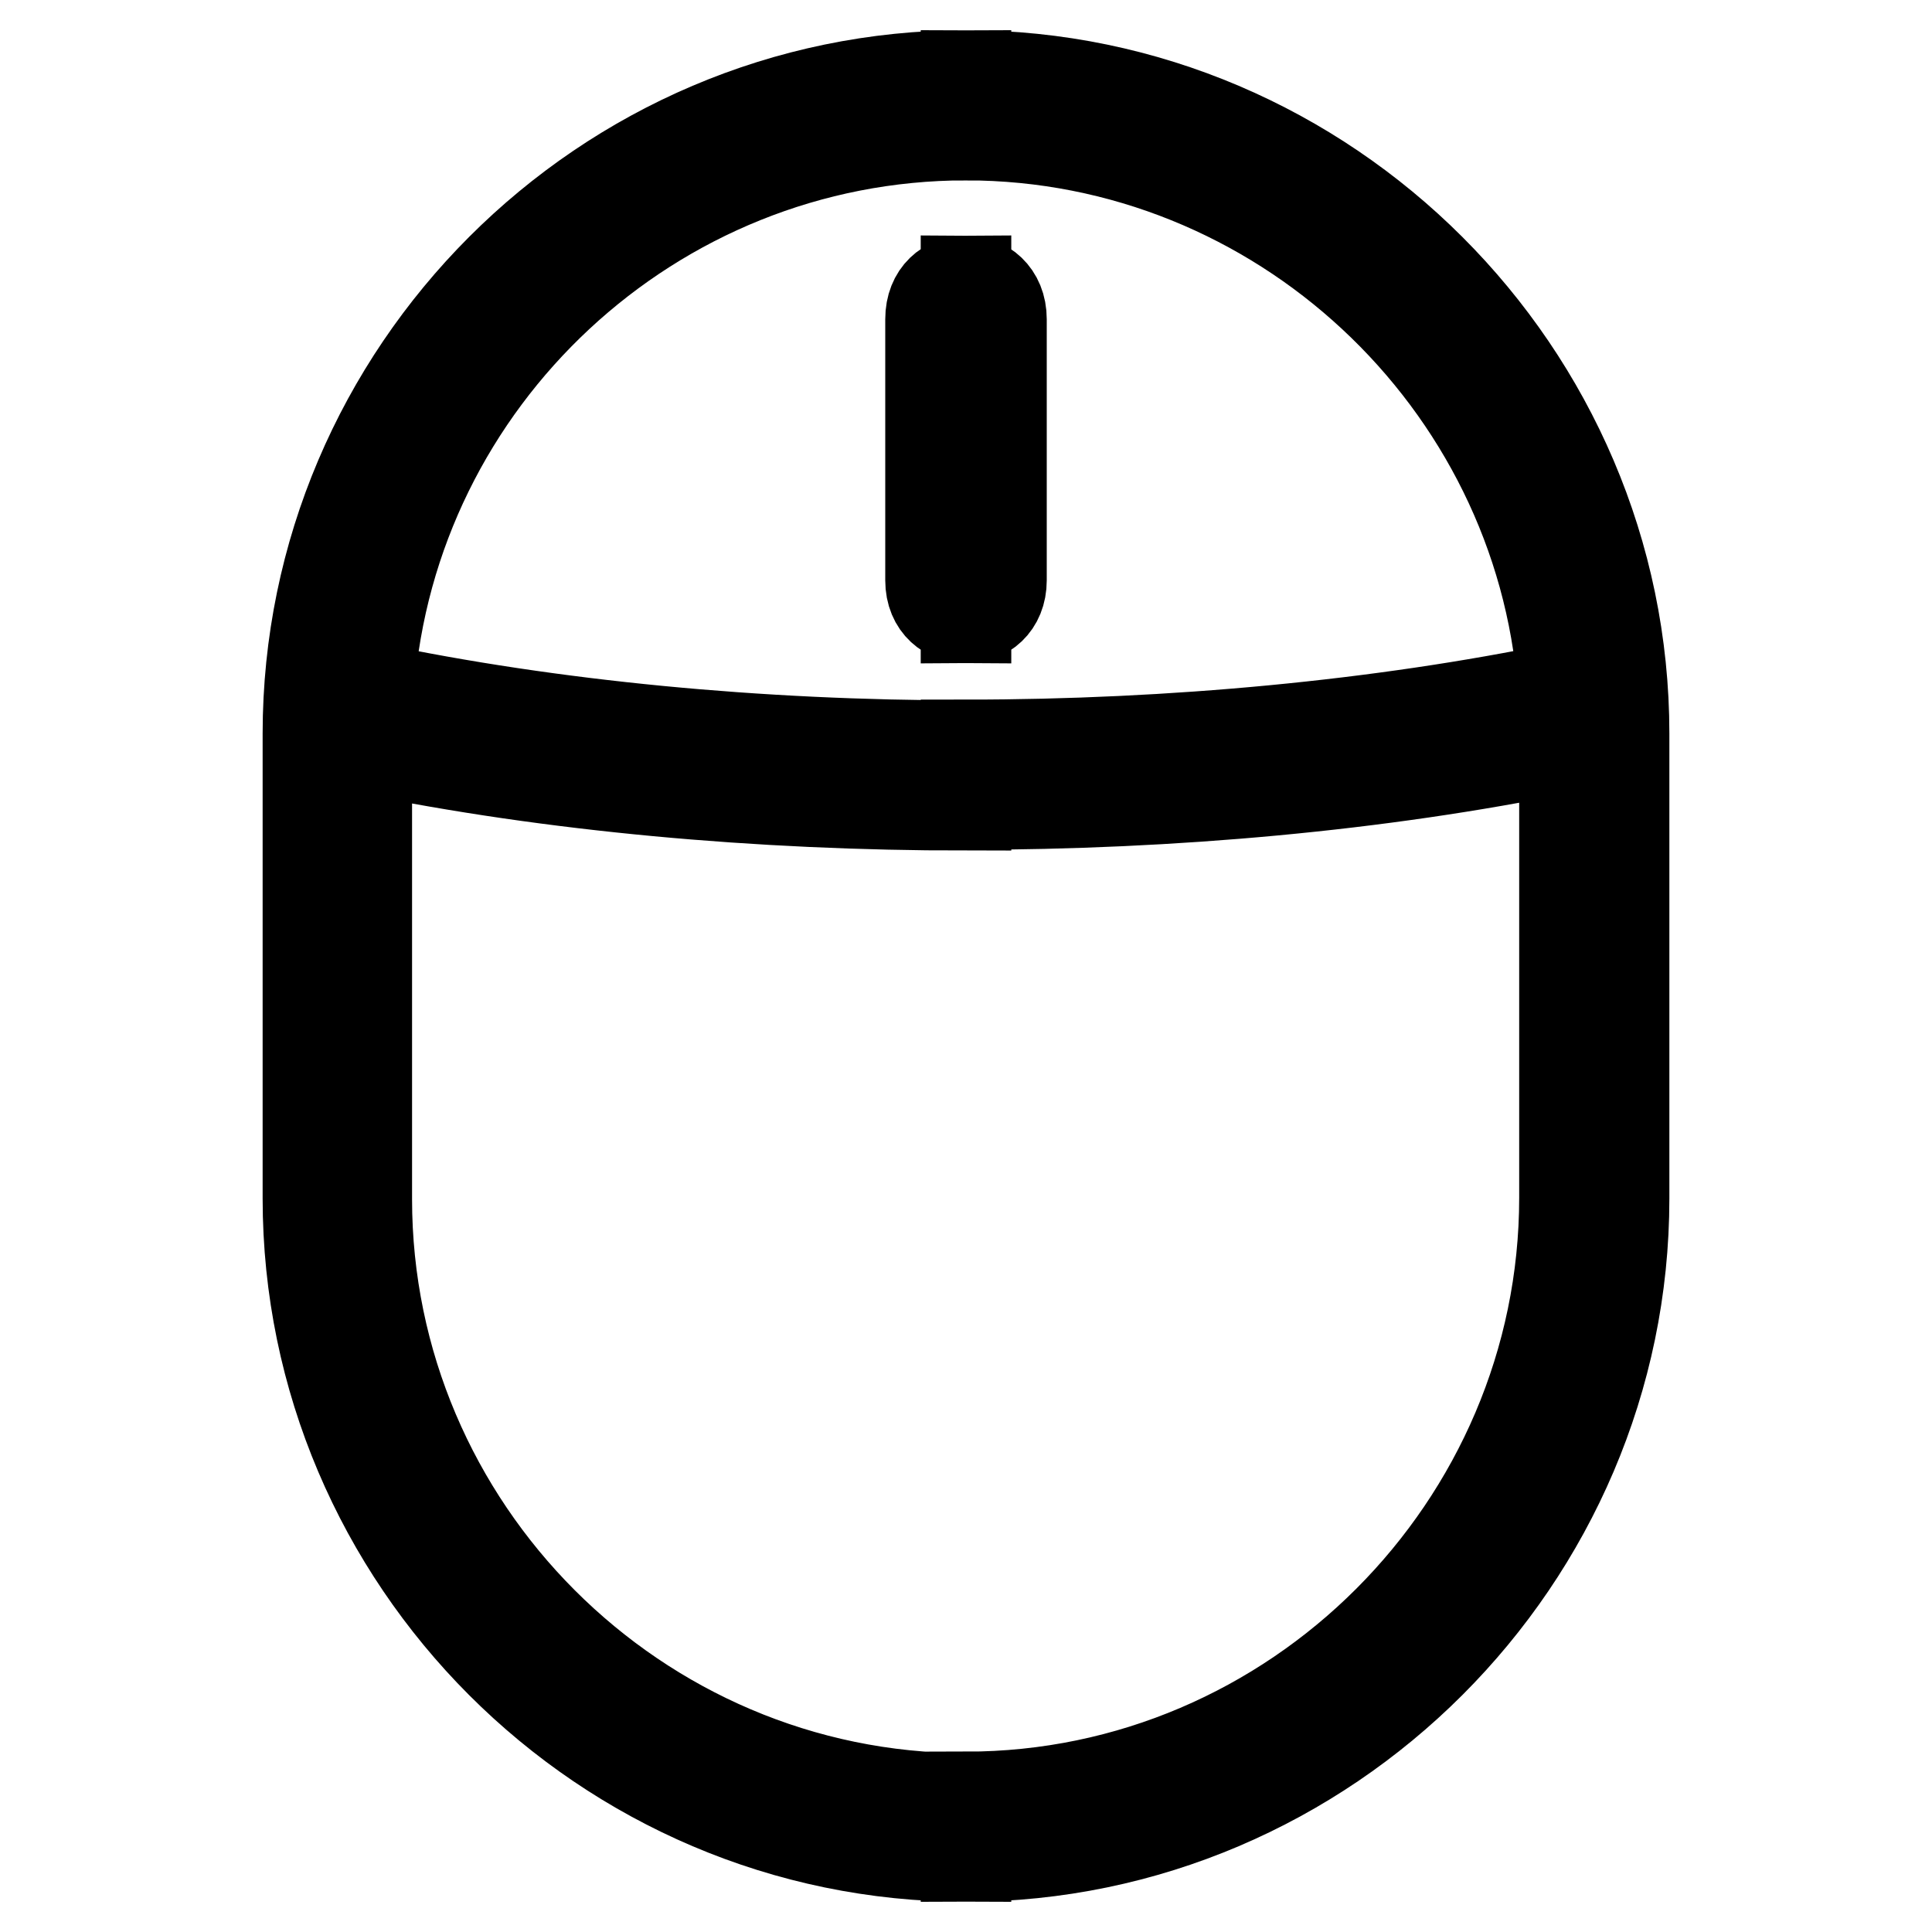
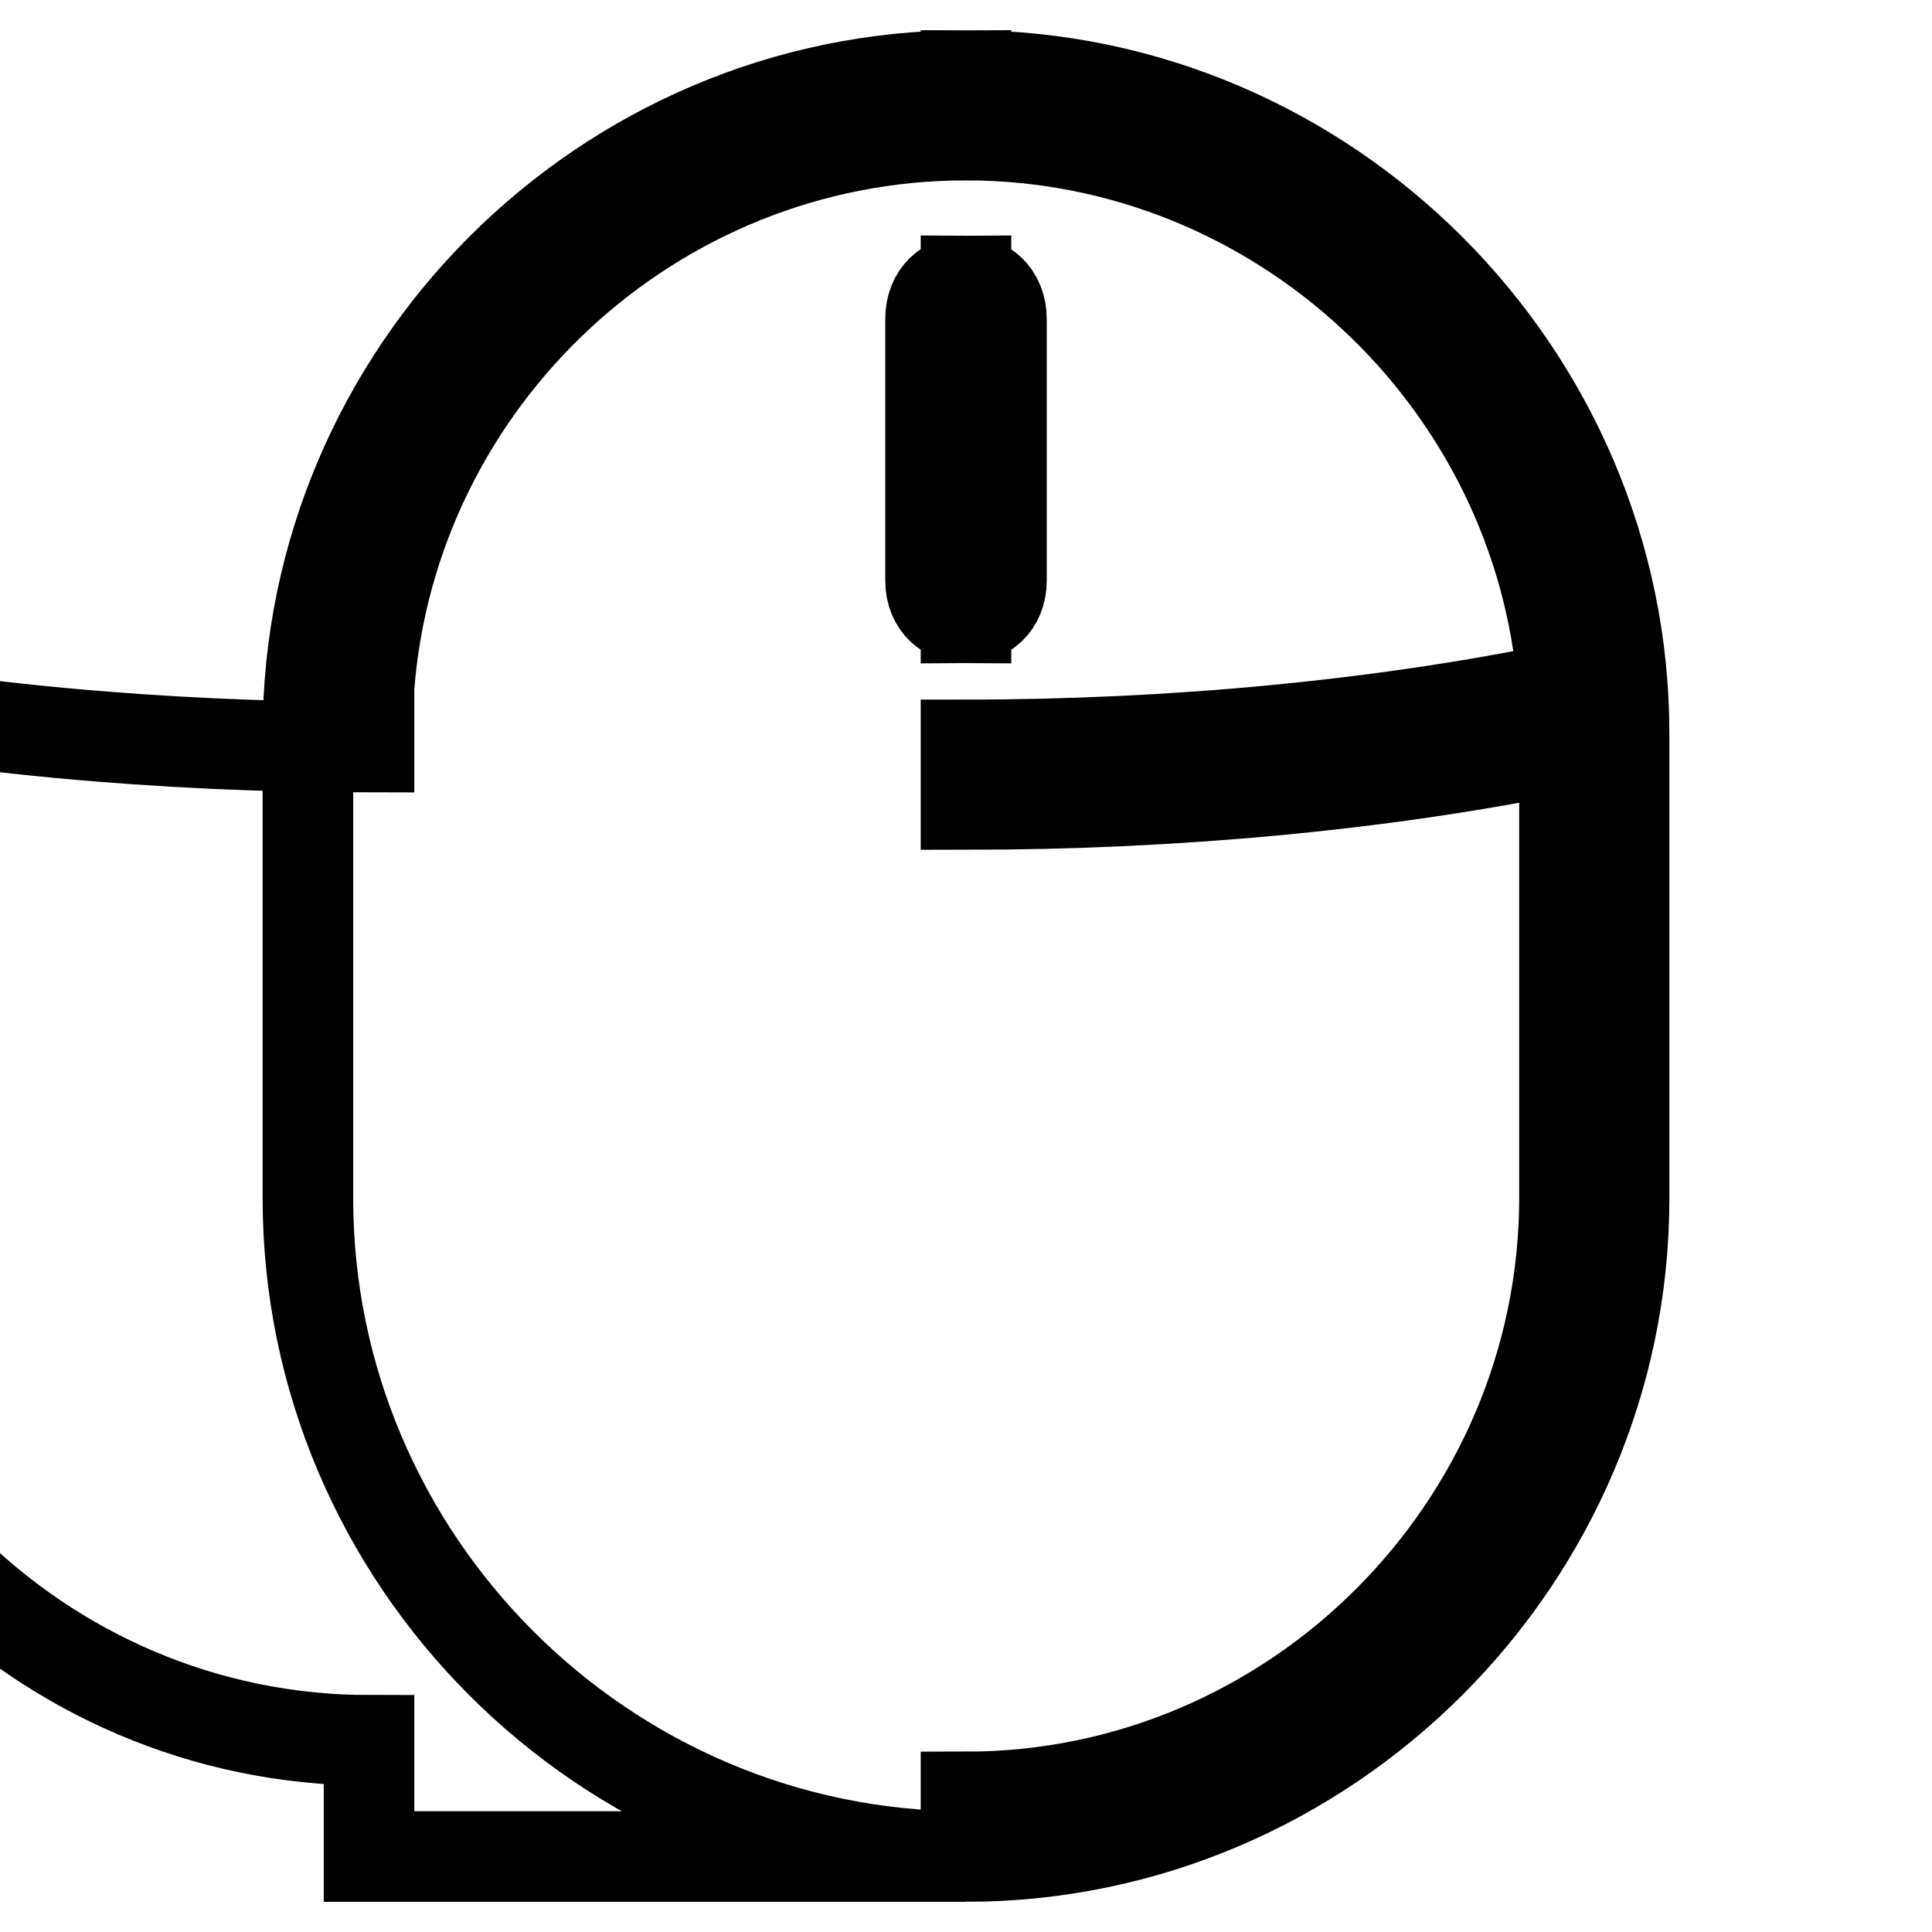
<svg xmlns="http://www.w3.org/2000/svg" version="1.1" x="0px" y="0px" viewBox="0 0 256 256" enable-background="new 0 0 256 256" xml:space="preserve">
  <g>
    <g>
-       <path stroke-width="12" fill-opacity="0" stroke="#000000" d="M128,10c47.8,0,87.2,39.3,87.2,87.2v61.6c0,47.9-39.4,87.2-87.2,87.2v-7.9c43.5,0,79.3-35.8,79.3-79.4V99.1c-24.4,5-51.9,7.5-79.3,7.5v-7.9c27.4,0,54.9-2.6,79.1-7.6C204,50.4,169.5,17.9,128,17.9V10L128,10z M128,81.9c2.4,0,4.7-1.7,4.7-5V42.3c0-3.4-2.4-5.1-4.7-5.1V81.9z M128,246c-48,0-87.2-39.3-87.2-87.2V97.2C40.8,49.3,80,10,128,10v7.9c-41.6,0-76,32.4-79.1,73.2c24.3,5.1,51.7,7.7,79.1,7.7v7.9c-27.5,0-55-2.5-79.4-7.5v59.7c0,43.6,35.7,79.4,79.4,79.4V246L128,246z M128,37.2c-2.4,0-4.7,1.7-4.7,5.1v34.6c0,3.4,2.4,5,4.7,5V37.2z" />
+       <path stroke-width="12" fill-opacity="0" stroke="#000000" d="M128,10c47.8,0,87.2,39.3,87.2,87.2v61.6c0,47.9-39.4,87.2-87.2,87.2v-7.9c43.5,0,79.3-35.8,79.3-79.4V99.1c-24.4,5-51.9,7.5-79.3,7.5v-7.9c27.4,0,54.9-2.6,79.1-7.6C204,50.4,169.5,17.9,128,17.9V10L128,10z M128,81.9c2.4,0,4.7-1.7,4.7-5V42.3c0-3.4-2.4-5.1-4.7-5.1V81.9z M128,246c-48,0-87.2-39.3-87.2-87.2V97.2C40.8,49.3,80,10,128,10v7.9c-41.6,0-76,32.4-79.1,73.2v7.9c-27.5,0-55-2.5-79.4-7.5v59.7c0,43.6,35.7,79.4,79.4,79.4V246L128,246z M128,37.2c-2.4,0-4.7,1.7-4.7,5.1v34.6c0,3.4,2.4,5,4.7,5V37.2z" />
    </g>
  </g>
</svg>